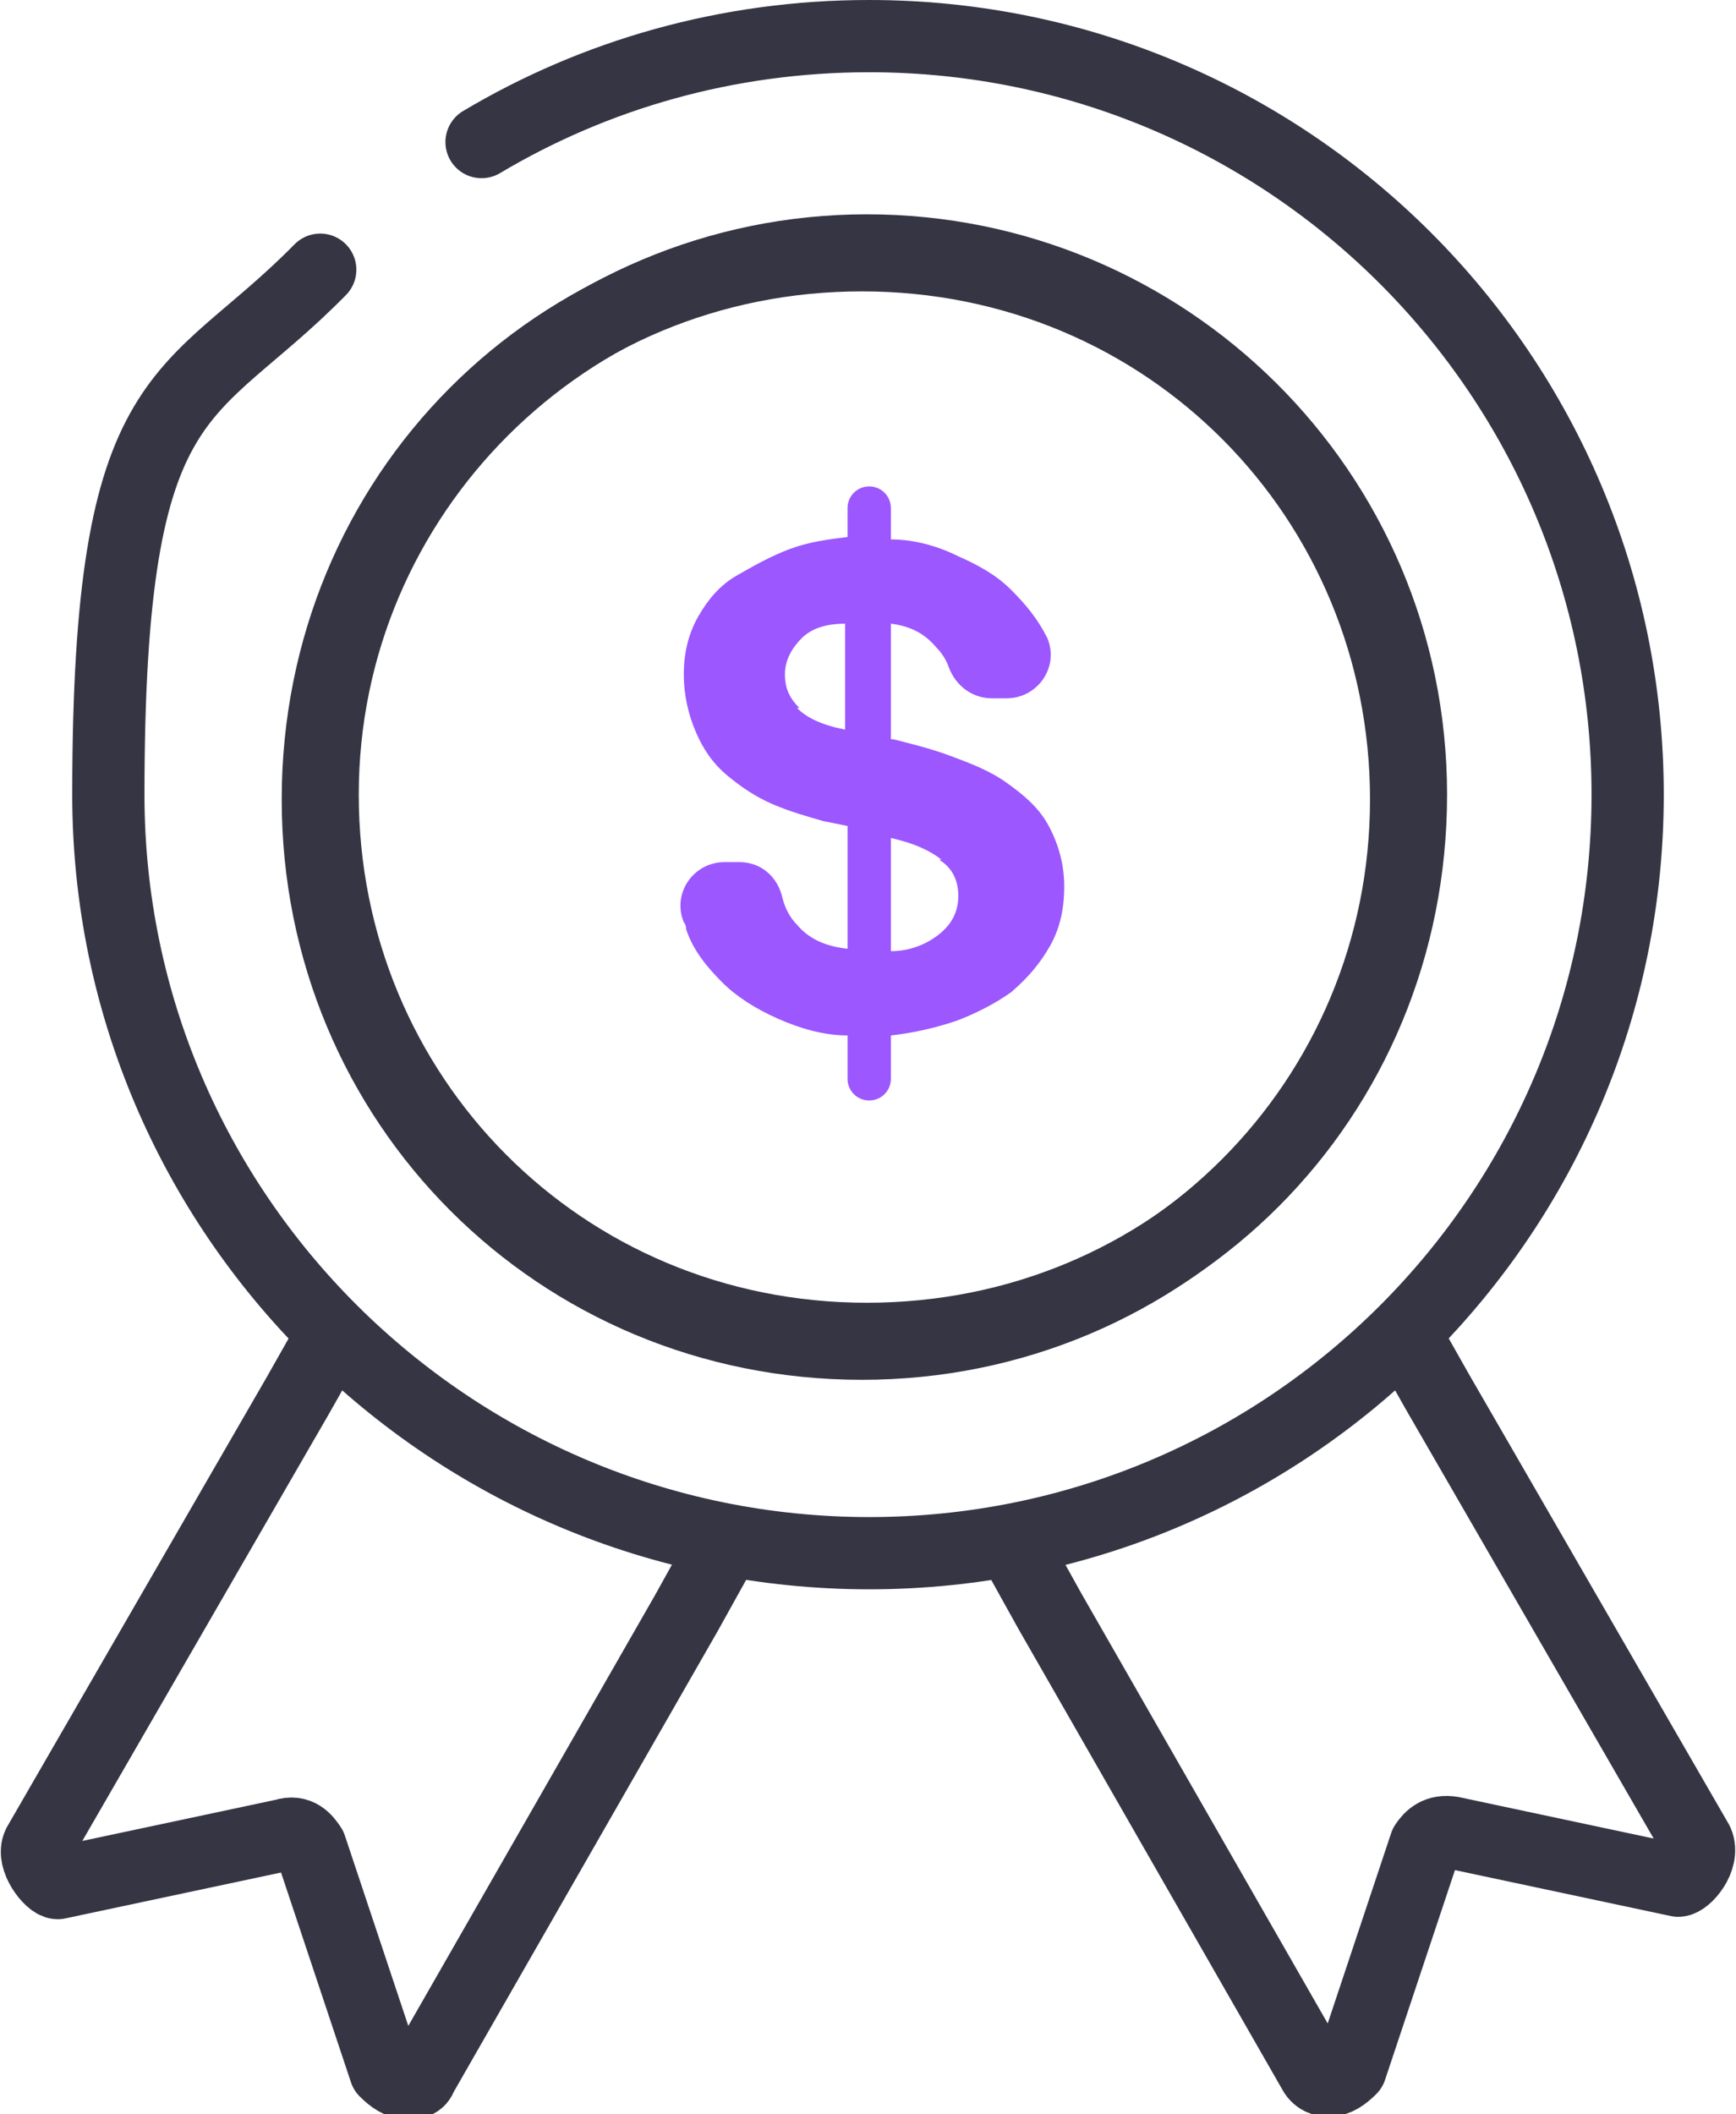
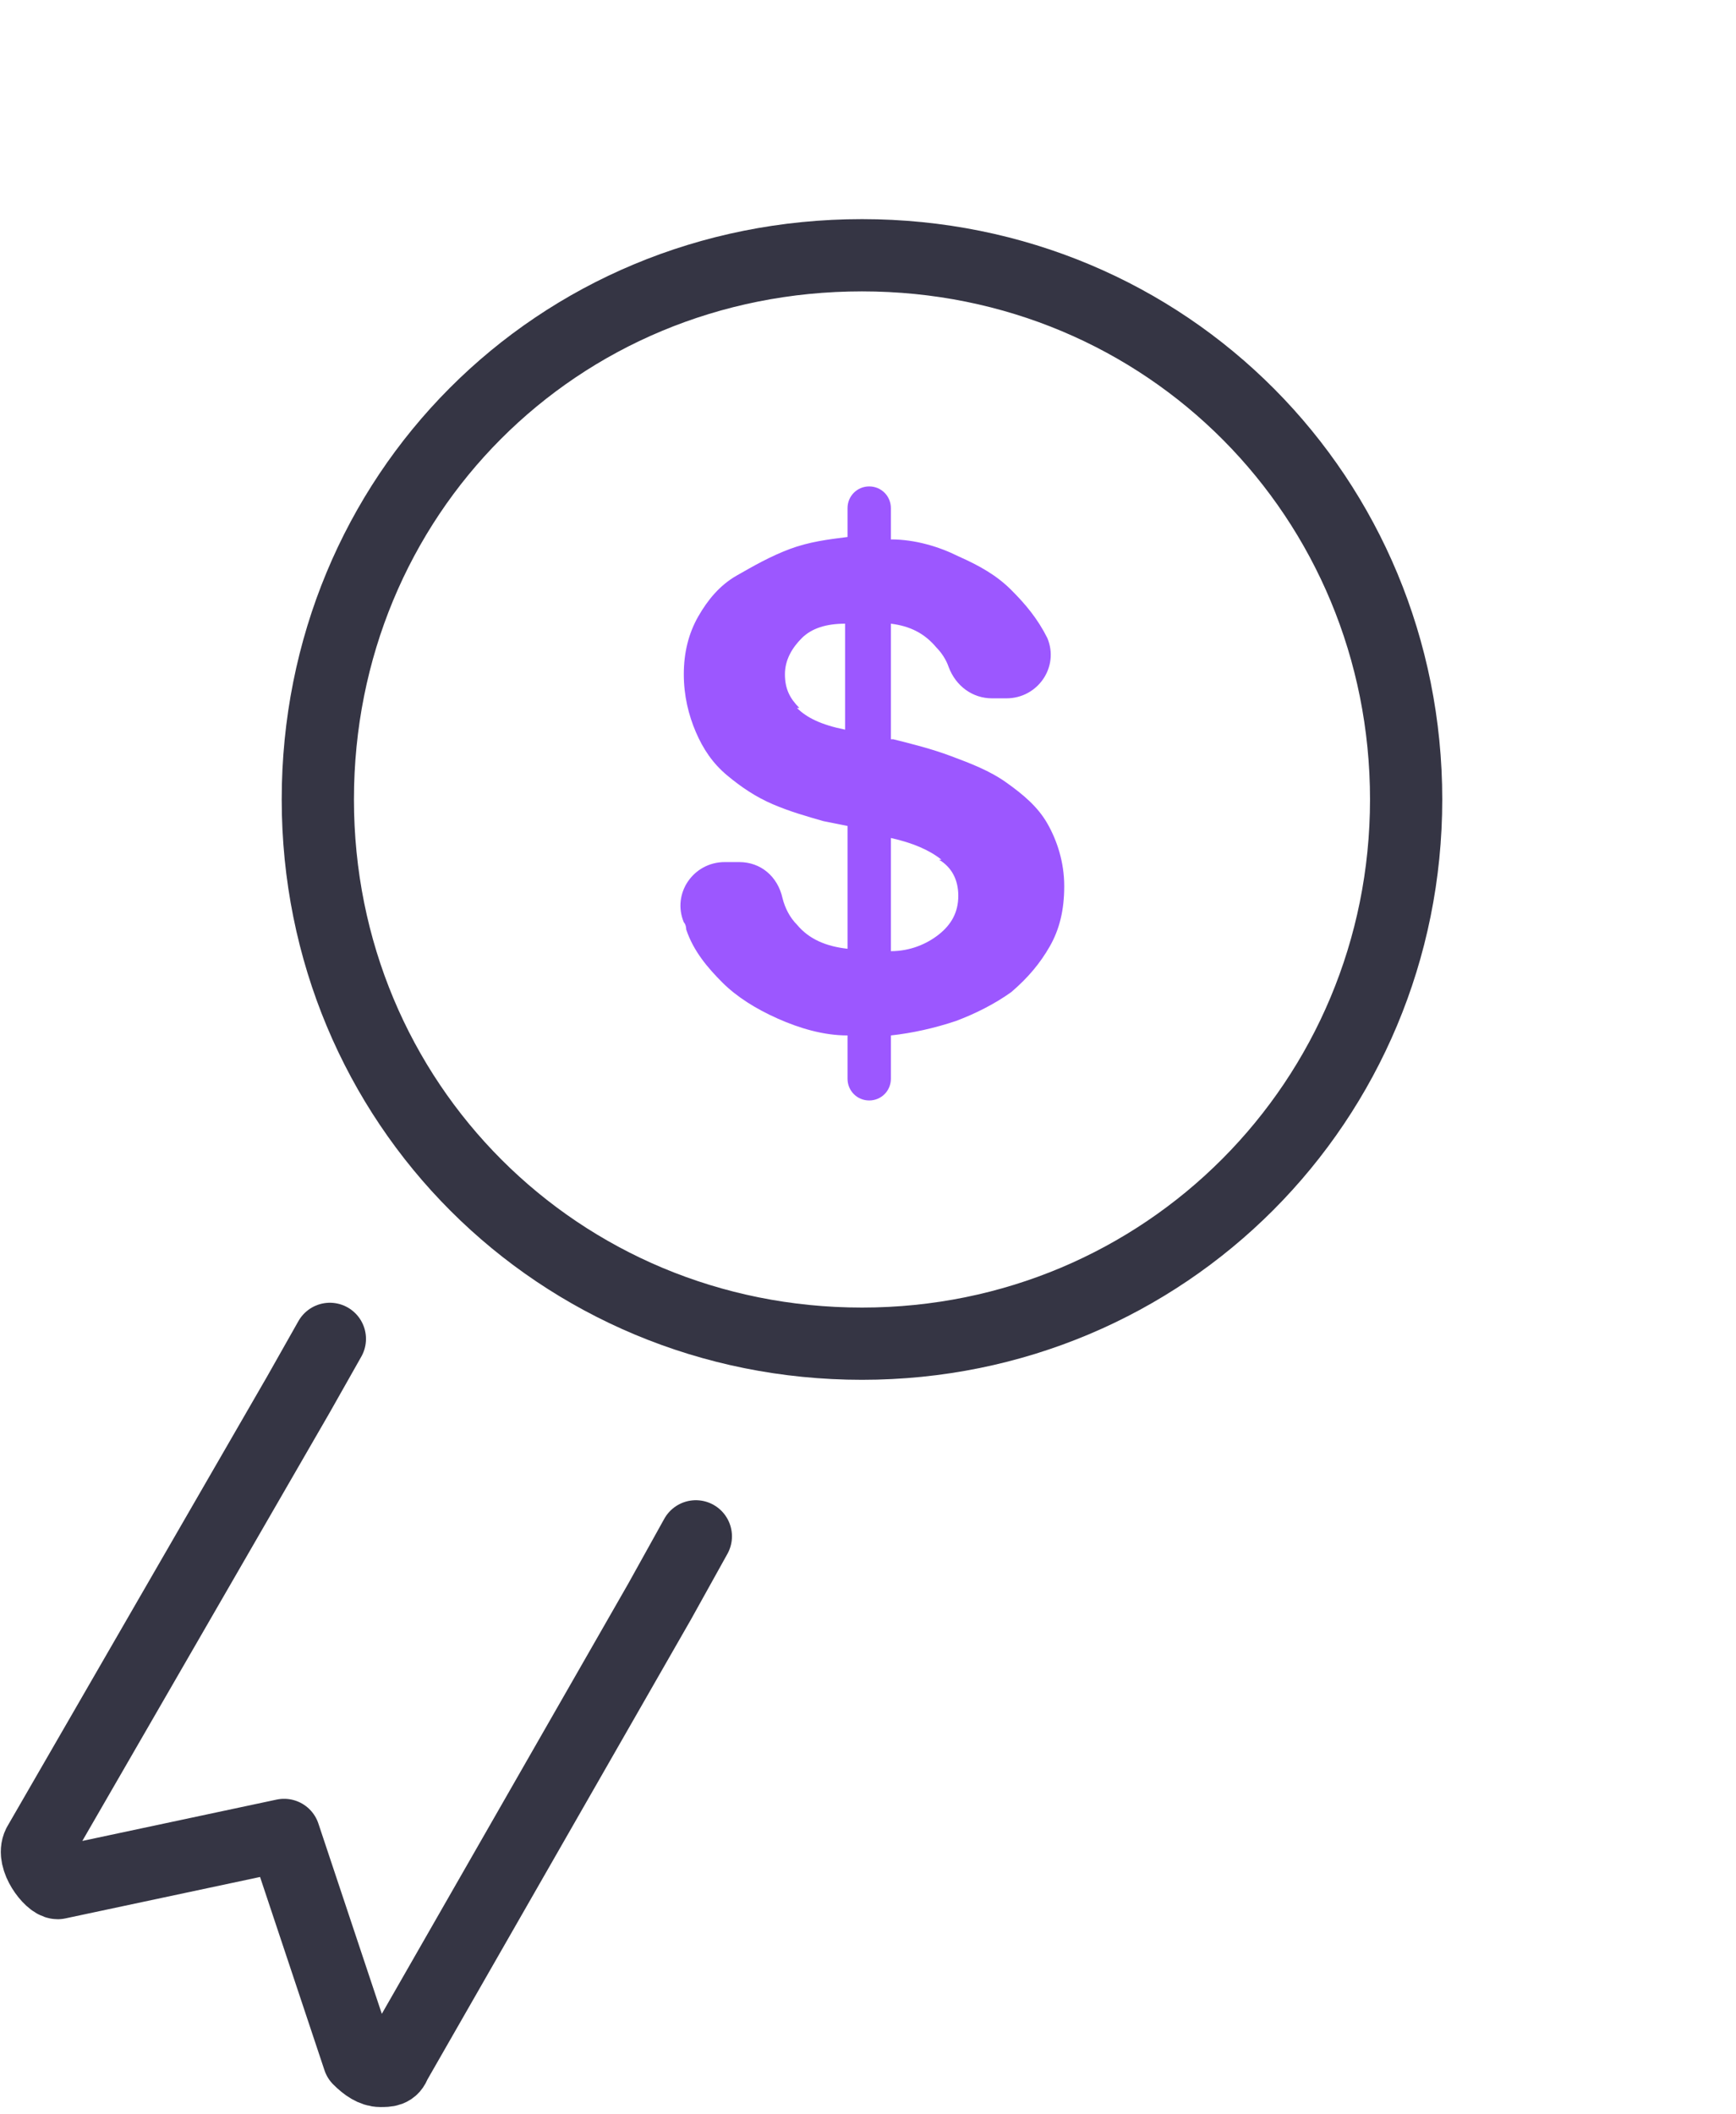
<svg xmlns="http://www.w3.org/2000/svg" id="Layer_2" version="1.1" viewBox="0 0 72.1 87.8">
  <defs>
    <style>
      .st0 {
        fill: #9c57ff;
      }

      .st1 {
        fill: none;
        stroke: #353544;
        stroke-linecap: round;
        stroke-linejoin: round;
        stroke-width: 3px;
      }
    </style>
  </defs>
  <g id="Layer_1-2">
    <g>
      <path class="st1" d="M58.4,33.2c0,12.5-10,22.6-22.6,22.6s-22.6-10-22.6-22.6,9.9-22.6,22.6-22.6,22.6,10.1,22.6,22.6h0Z" />
-       <path class="st1" d="M36,10.4c-12.4,0-22.6,10.1-22.6,22.6s9.9,22.6,22.6,22.6,22.6-10,22.6-22.6-10.2-22.6-22.6-22.6h0Z" />
      <path class="st0" d="M37,22.4c1,0,2,.3,2.8.7.9.4,1.6.8,2.2,1.4.6.6,1.1,1.2,1.5,2,0,0,0,0,0,0,.5,1.2-.4,2.5-1.7,2.5h-.6c-.8,0-1.5-.5-1.8-1.3-.1-.3-.3-.6-.5-.8-.5-.6-1.1-.9-1.9-1v4.8h.1c.8.2,1.6.4,2.4.7.8.3,1.6.6,2.3,1.1.7.5,1.3,1,1.7,1.7s.7,1.6.7,2.6-.2,1.8-.6,2.5-.9,1.3-1.6,1.9c-.7.5-1.5.9-2.3,1.2-.9.3-1.8.5-2.7.6v1.8c0,.5-.4.9-.9.9h0c-.5,0-.9-.4-.9-.9v-1.8c-1,0-2-.3-2.9-.7s-1.7-.9-2.3-1.5c-.6-.6-1.2-1.3-1.5-2.2,0,0,0-.2-.1-.3-.5-1.2.4-2.5,1.7-2.5h.6c.9,0,1.6.6,1.8,1.5.1.4.3.8.6,1.1.5.6,1.2.9,2.1,1v-5.1l-1-.2c-.7-.2-1.4-.4-2.1-.7-.7-.3-1.3-.7-1.9-1.2s-1-1.1-1.3-1.8-.5-1.5-.5-2.4.2-1.7.6-2.4.9-1.3,1.6-1.7,1.4-.8,2.2-1.1c.8-.3,1.6-.4,2.4-.5v-1.2c0-.5.4-.9.9-.9h0c.5,0,.9.4.9.9v1.3h0ZM33.1,29.4c.4.4,1,.7,2,.9v-4.4c-.8,0-1.4.2-1.8.6s-.7.9-.7,1.5.2,1,.6,1.4ZM39.1,35.7c-.5-.4-1.2-.7-2.1-.9v4.7c.8,0,1.5-.3,2-.7s.8-.9.8-1.6-.3-1.2-.8-1.5Z" />
-       <path class="st1" d="M20,5.9c4.7-2.8,10.2-4.4,16.1-4.4,17.4,0,31.5,14.1,31.5,31.5s-14.1,31.5-31.5,31.5S4.5,50.4,4.5,33s3.3-16.2,8.8-21.8" />
      <g>
-         <path class="st1" d="M42.1,64.2l1.5,2.7,11,19.2c.2.3.5.3.6.3.3,0,.6-.2.9-.5l3.1-9.3h0c.2-.3.5-.6,1.1-.5h0l9.4,2c.3,0,1.1-.9.8-1.6l-10.8-18.7-1.3-2.3" />
-         <path class="st1" d="M13.7,55.6l-1.3,2.3L1.6,76.6c-.3.6.5,1.6.8,1.6l9.4-2h0c.6-.2.9.2,1.1.5h0l3.1,9.3c.3.3.6.5.9.5s.5,0,.6-.3l11-19.2,1.5-2.7" />
+         <path class="st1" d="M13.7,55.6l-1.3,2.3L1.6,76.6c-.3.6.5,1.6.8,1.6l9.4-2h0h0l3.1,9.3c.3.3.6.5.9.5s.5,0,.6-.3l11-19.2,1.5-2.7" />
      </g>
    </g>
  </g>
</svg>